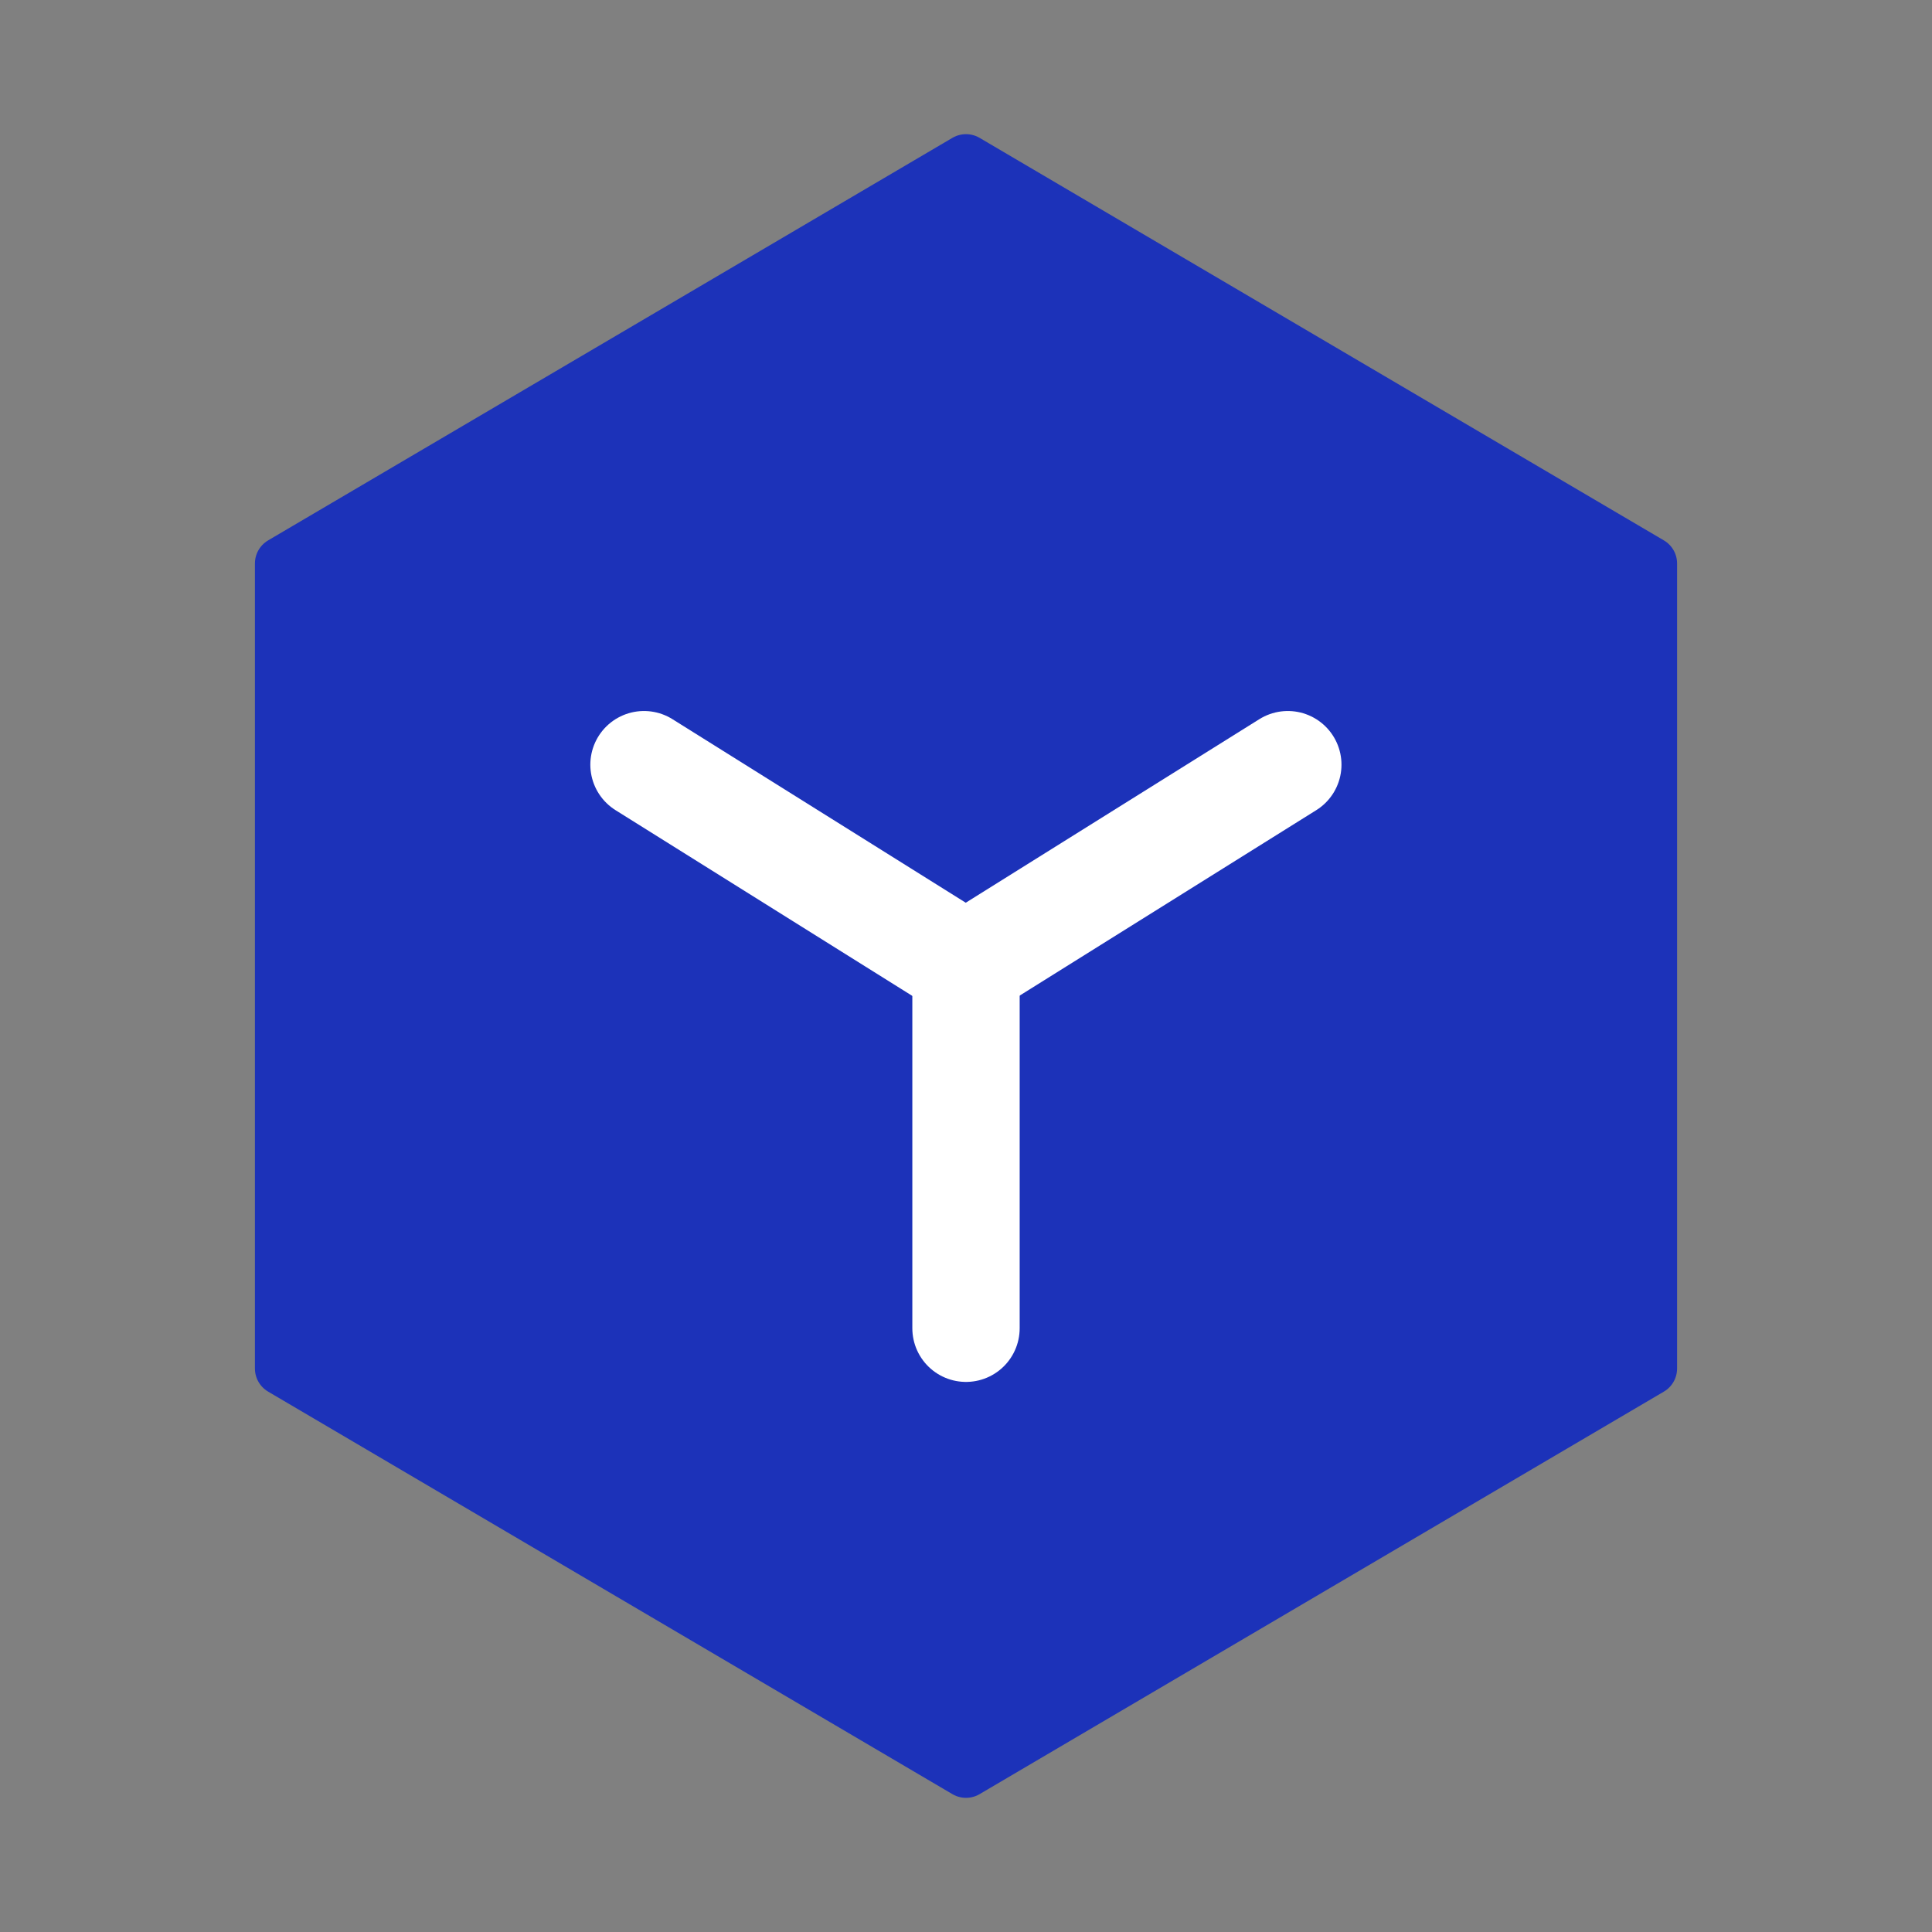
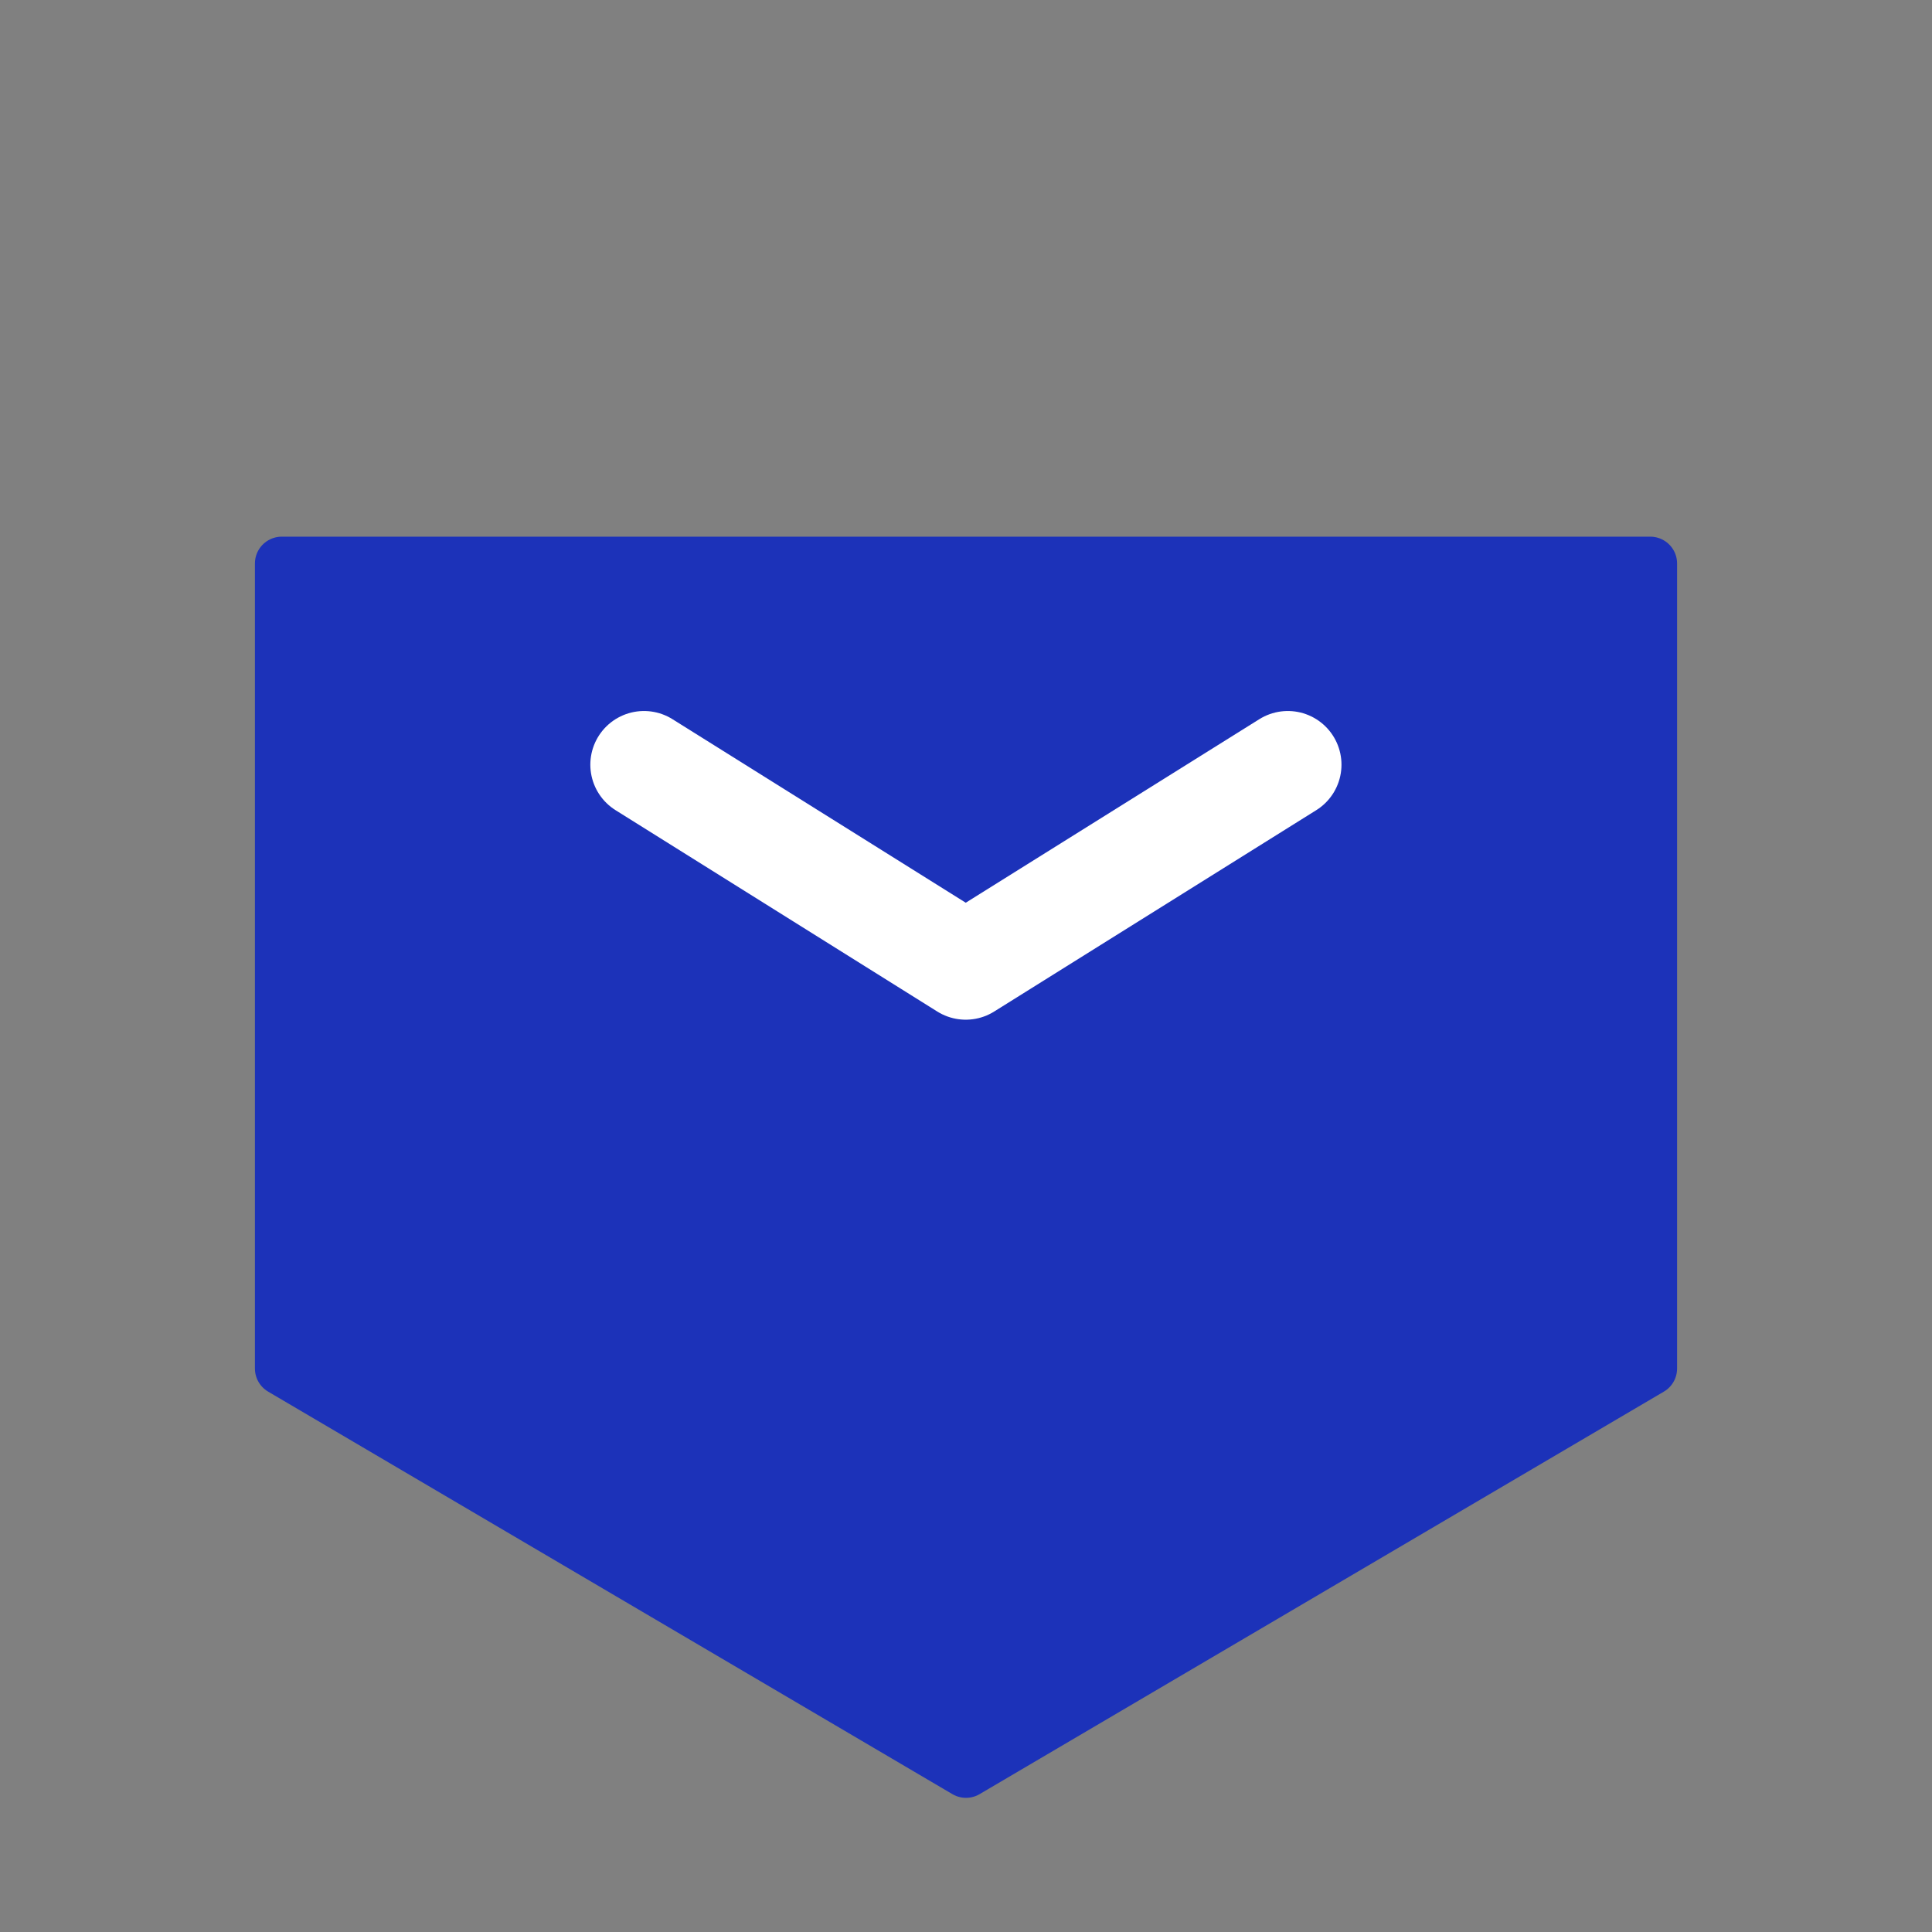
<svg xmlns="http://www.w3.org/2000/svg" width="72" height="72" viewBox="0 0 72 72" fill="none">
  <rect x="0" y="0" width="72" height="72" fill="#808080" stroke="none" />
  <g id="Frame">
-     <path id="Vector" d="M61.5 21L36 6L10.5 21V51L36 66L61.5 51V21Z" fill="#1C32B9" stroke="#1C32B9" stroke-width="2" stroke-linejoin="round" />
+     <path id="Vector" d="M61.5 21L10.5 21V51L36 66L61.5 51V21Z" fill="#1C32B9" stroke="#1C32B9" stroke-width="2" stroke-linejoin="round" />
    <path id="Vector_2" d="M24 28.497L35.99 36.001L47.993 28.497" stroke="white" stroke-width="4" stroke-linecap="round" stroke-linejoin="round" />
-     <path id="Vector_3" d="M36 36V49.5" stroke="white" stroke-width="4" stroke-linecap="round" stroke-linejoin="round" />
  </g>
</svg>